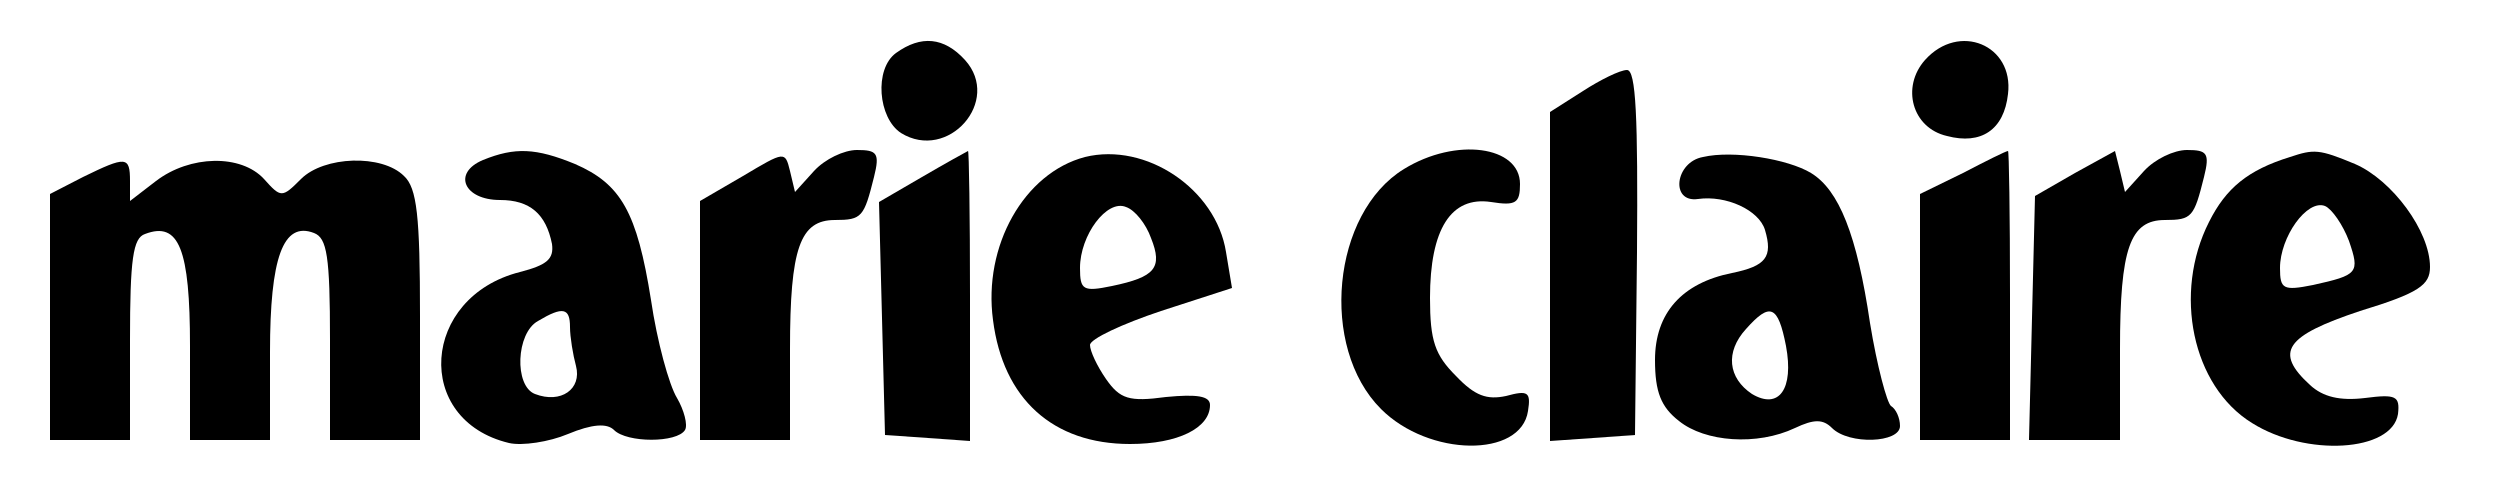
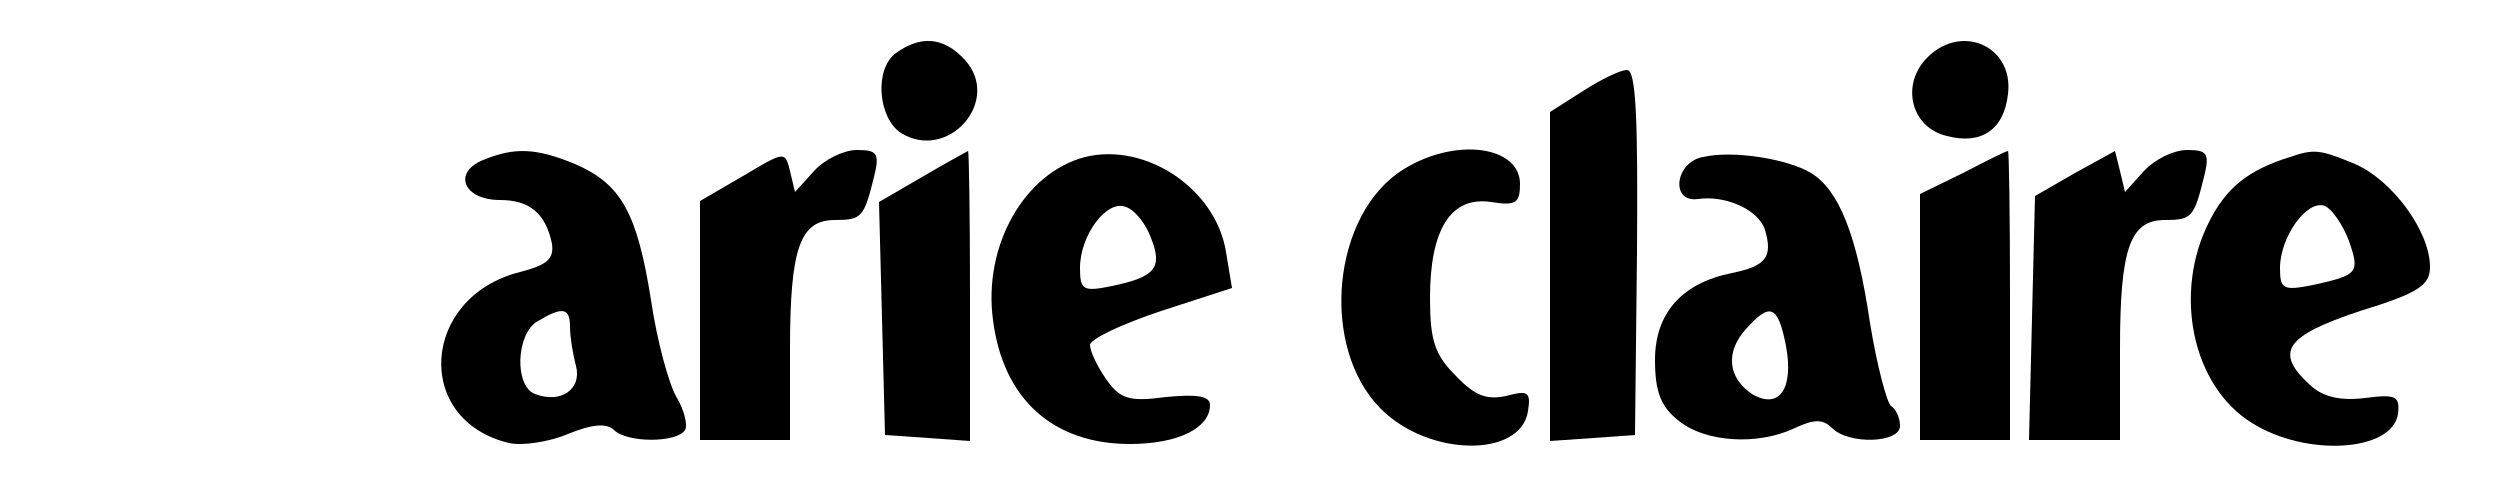
<svg xmlns="http://www.w3.org/2000/svg" preserveAspectRatio="xMidYMid meet" viewBox="0 0 250 50" height="50pt" width="250pt" version="1.0">
  <g stroke="none" fill="#000000" transform="translate(0,50) scale(0.1,-0.1)">
    <path d="M896 447 c-22 -16 -18 -65 5 -80 47 -29 101 32 64 73 -21 23 -44 25 -69 7z" />
    <path d="M1925 440 c-24 -27 -13 -68 22 -76 34 -9 57 6 61 42 6 49 -49 72 -83 34z" />
    <path d="M1583 409 l-33 -21 0 -165 0 -164 43 3 42 3 2 183 c1 135 -1 182 -10 182 -7 0 -27 -10 -44 -21z" />
    <path d="M483 340 c-31 -13 -19 -40 17 -40 30 0 46 -14 52 -44 2 -15 -5 -21 -32 -28 -99 -25 -107 -148 -11 -171 13 -3 40 1 59 9 24 10 39 11 46 4 13 -13 63 -13 71 0 3 5 -1 20 -8 32 -8 13 -20 57 -26 98 -14 88 -30 116 -76 136 -39 16 -60 17 -92 4z m87 -167 c0 -10 3 -28 6 -39 6 -23 -15 -38 -41 -28 -21 8 -19 61 3 73 25 15 32 13 32 -6z" />
    <path d="M743 324 l-43 -25 0 -120 0 -119 45 0 45 0 0 91 c0 101 10 129 45 129 27 0 29 3 39 43 6 24 3 27 -17 27 -13 0 -32 -9 -43 -21 l-19 -21 -5 21 c-5 20 -5 20 -47 -5z" />
    <path d="M922 323 l-43 -25 3 -116 3 -117 43 -3 42 -3 0 145 c0 80 -1 146 -2 145 -2 -1 -22 -12 -46 -26z" />
    <path d="M1085 343 c-61 -16 -102 -89 -92 -163 10 -79 60 -124 137 -124 48 0 80 16 80 39 0 9 -13 11 -44 8 -37 -5 -46 -2 -60 18 -9 13 -16 28 -16 34 0 6 32 21 71 34 l71 23 -6 36 c-10 63 -80 110 -141 95z m66 -81 c12 -30 4 -39 -39 -48 -29 -6 -32 -4 -32 18 0 33 27 69 46 61 9 -3 20 -17 25 -31z" />
    <path d="M1404 331 c-72 -44 -85 -178 -23 -240 48 -48 140 -49 147 -2 3 19 0 21 -22 15 -19 -4 -31 0 -50 20 -21 21 -26 35 -26 78 0 69 21 102 61 96 25 -4 29 -1 29 18 0 38 -64 47 -116 15z" />
    <path d="M1703 343 c-28 -5 -33 -46 -5 -42 28 4 61 -11 67 -31 8 -27 1 -36 -33 -43 -50 -10 -77 -40 -77 -87 0 -32 6 -47 24 -61 26 -21 78 -25 116 -7 19 9 28 9 37 0 17 -17 68 -15 68 2 0 8 -4 17 -9 20 -4 3 -14 40 -21 83 -13 88 -31 133 -59 150 -23 14 -78 23 -108 16z m83 -189 c8 -43 -7 -64 -34 -48 -24 16 -27 42 -6 65 24 27 32 24 40 -17z" />
    <path d="M1963 327 l-43 -21 0 -123 0 -123 45 0 45 0 0 145 c0 80 -1 145 -2 144 -2 0 -22 -10 -45 -22z" />
    <path d="M2075 327 l-40 -23 -3 -122 -3 -122 46 0 45 0 0 91 c0 101 10 129 45 129 27 0 29 3 39 43 6 24 3 27 -17 27 -13 0 -32 -9 -43 -21 l-19 -21 -5 21 -5 20 -40 -22z" />
    <path d="M2290 343 c-42 -13 -64 -31 -81 -65 -36 -71 -17 -164 43 -201 54 -34 140 -29 146 9 2 18 -2 20 -33 16 -25 -3 -42 1 -55 13 -36 33 -25 49 50 74 59 18 70 26 70 44 0 36 -38 87 -75 103 -36 15 -41 15 -65 7z m59 -84 c11 -32 9 -34 -36 -44 -30 -6 -33 -4 -33 17 0 31 27 69 45 62 7 -3 18 -19 24 -35z" />
-     <path d="M83 323 l-33 -17 0 -123 0 -123 40 0 40 0 0 100 c0 81 3 102 15 106 34 13 45 -15 45 -112 l0 -94 40 0 40 0 0 88 c0 94 13 131 44 119 13 -5 16 -23 16 -107 l0 -100 45 0 45 0 0 124 c0 100 -3 128 -16 140 -22 22 -80 20 -103 -3 -19 -19 -20 -19 -37 0 -23 25 -74 24 -108 -2 l-26 -20 0 20 c0 25 -4 25 -47 4z" />
  </g>
</svg>